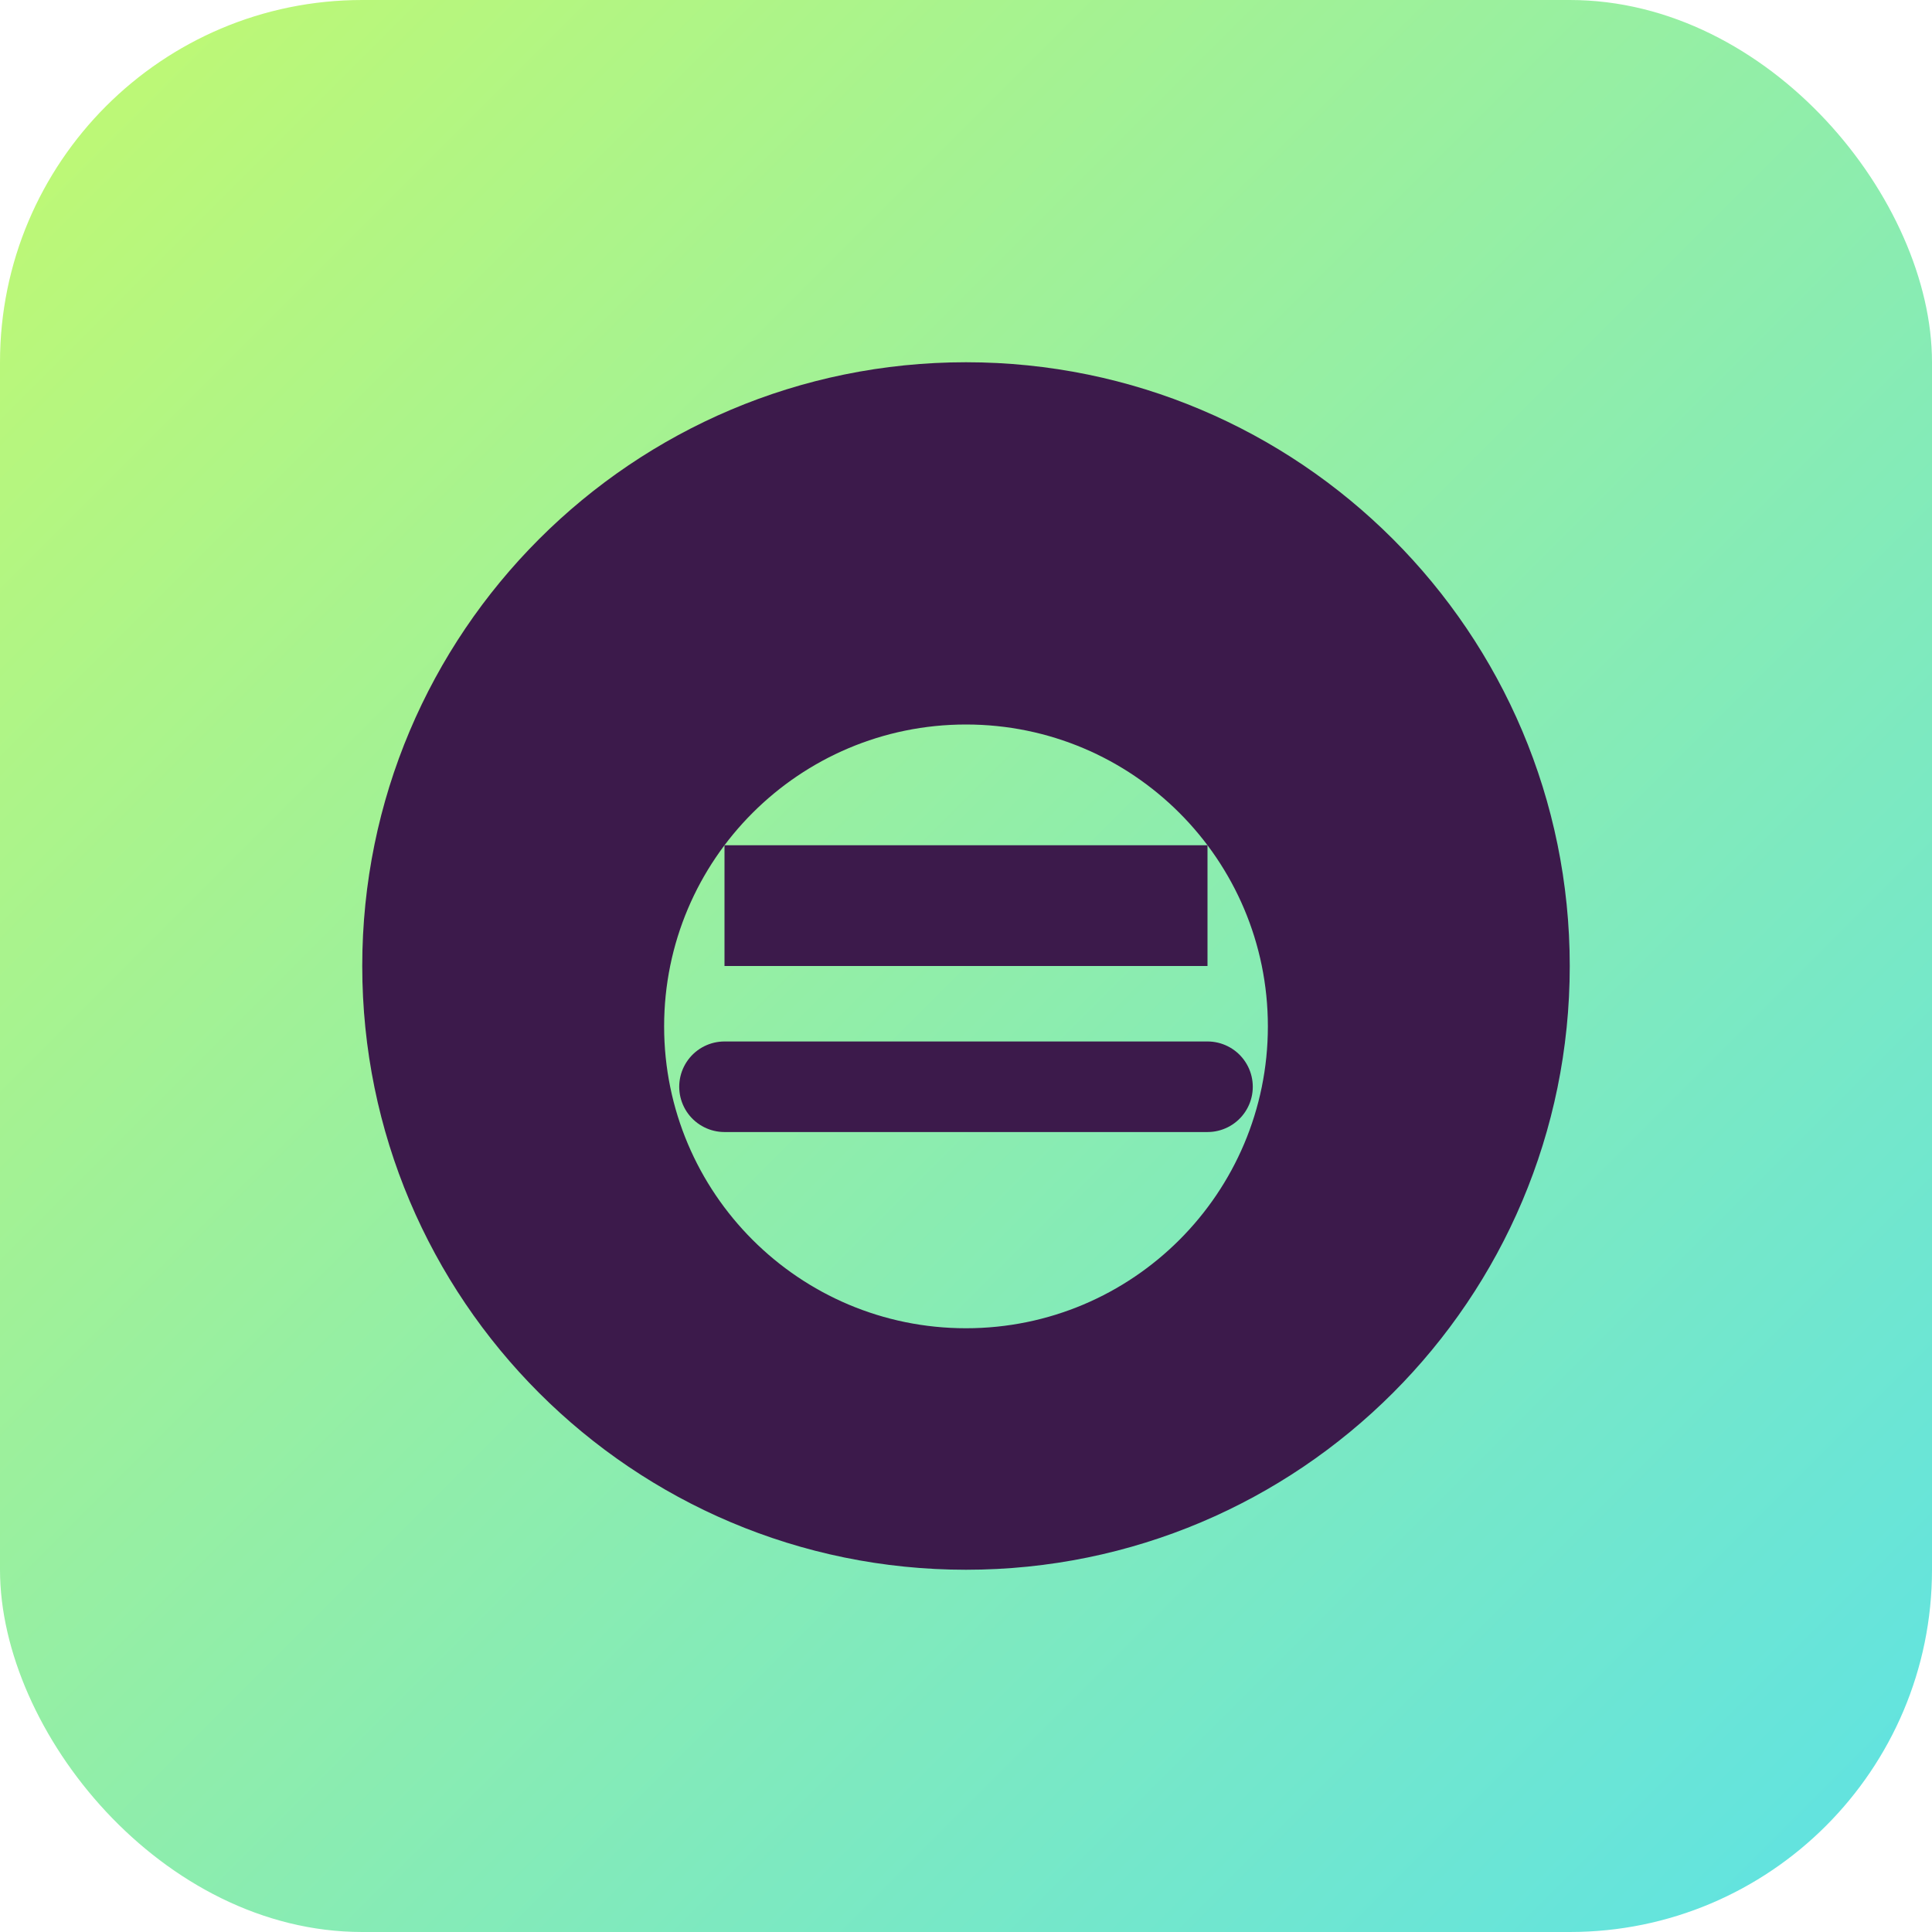
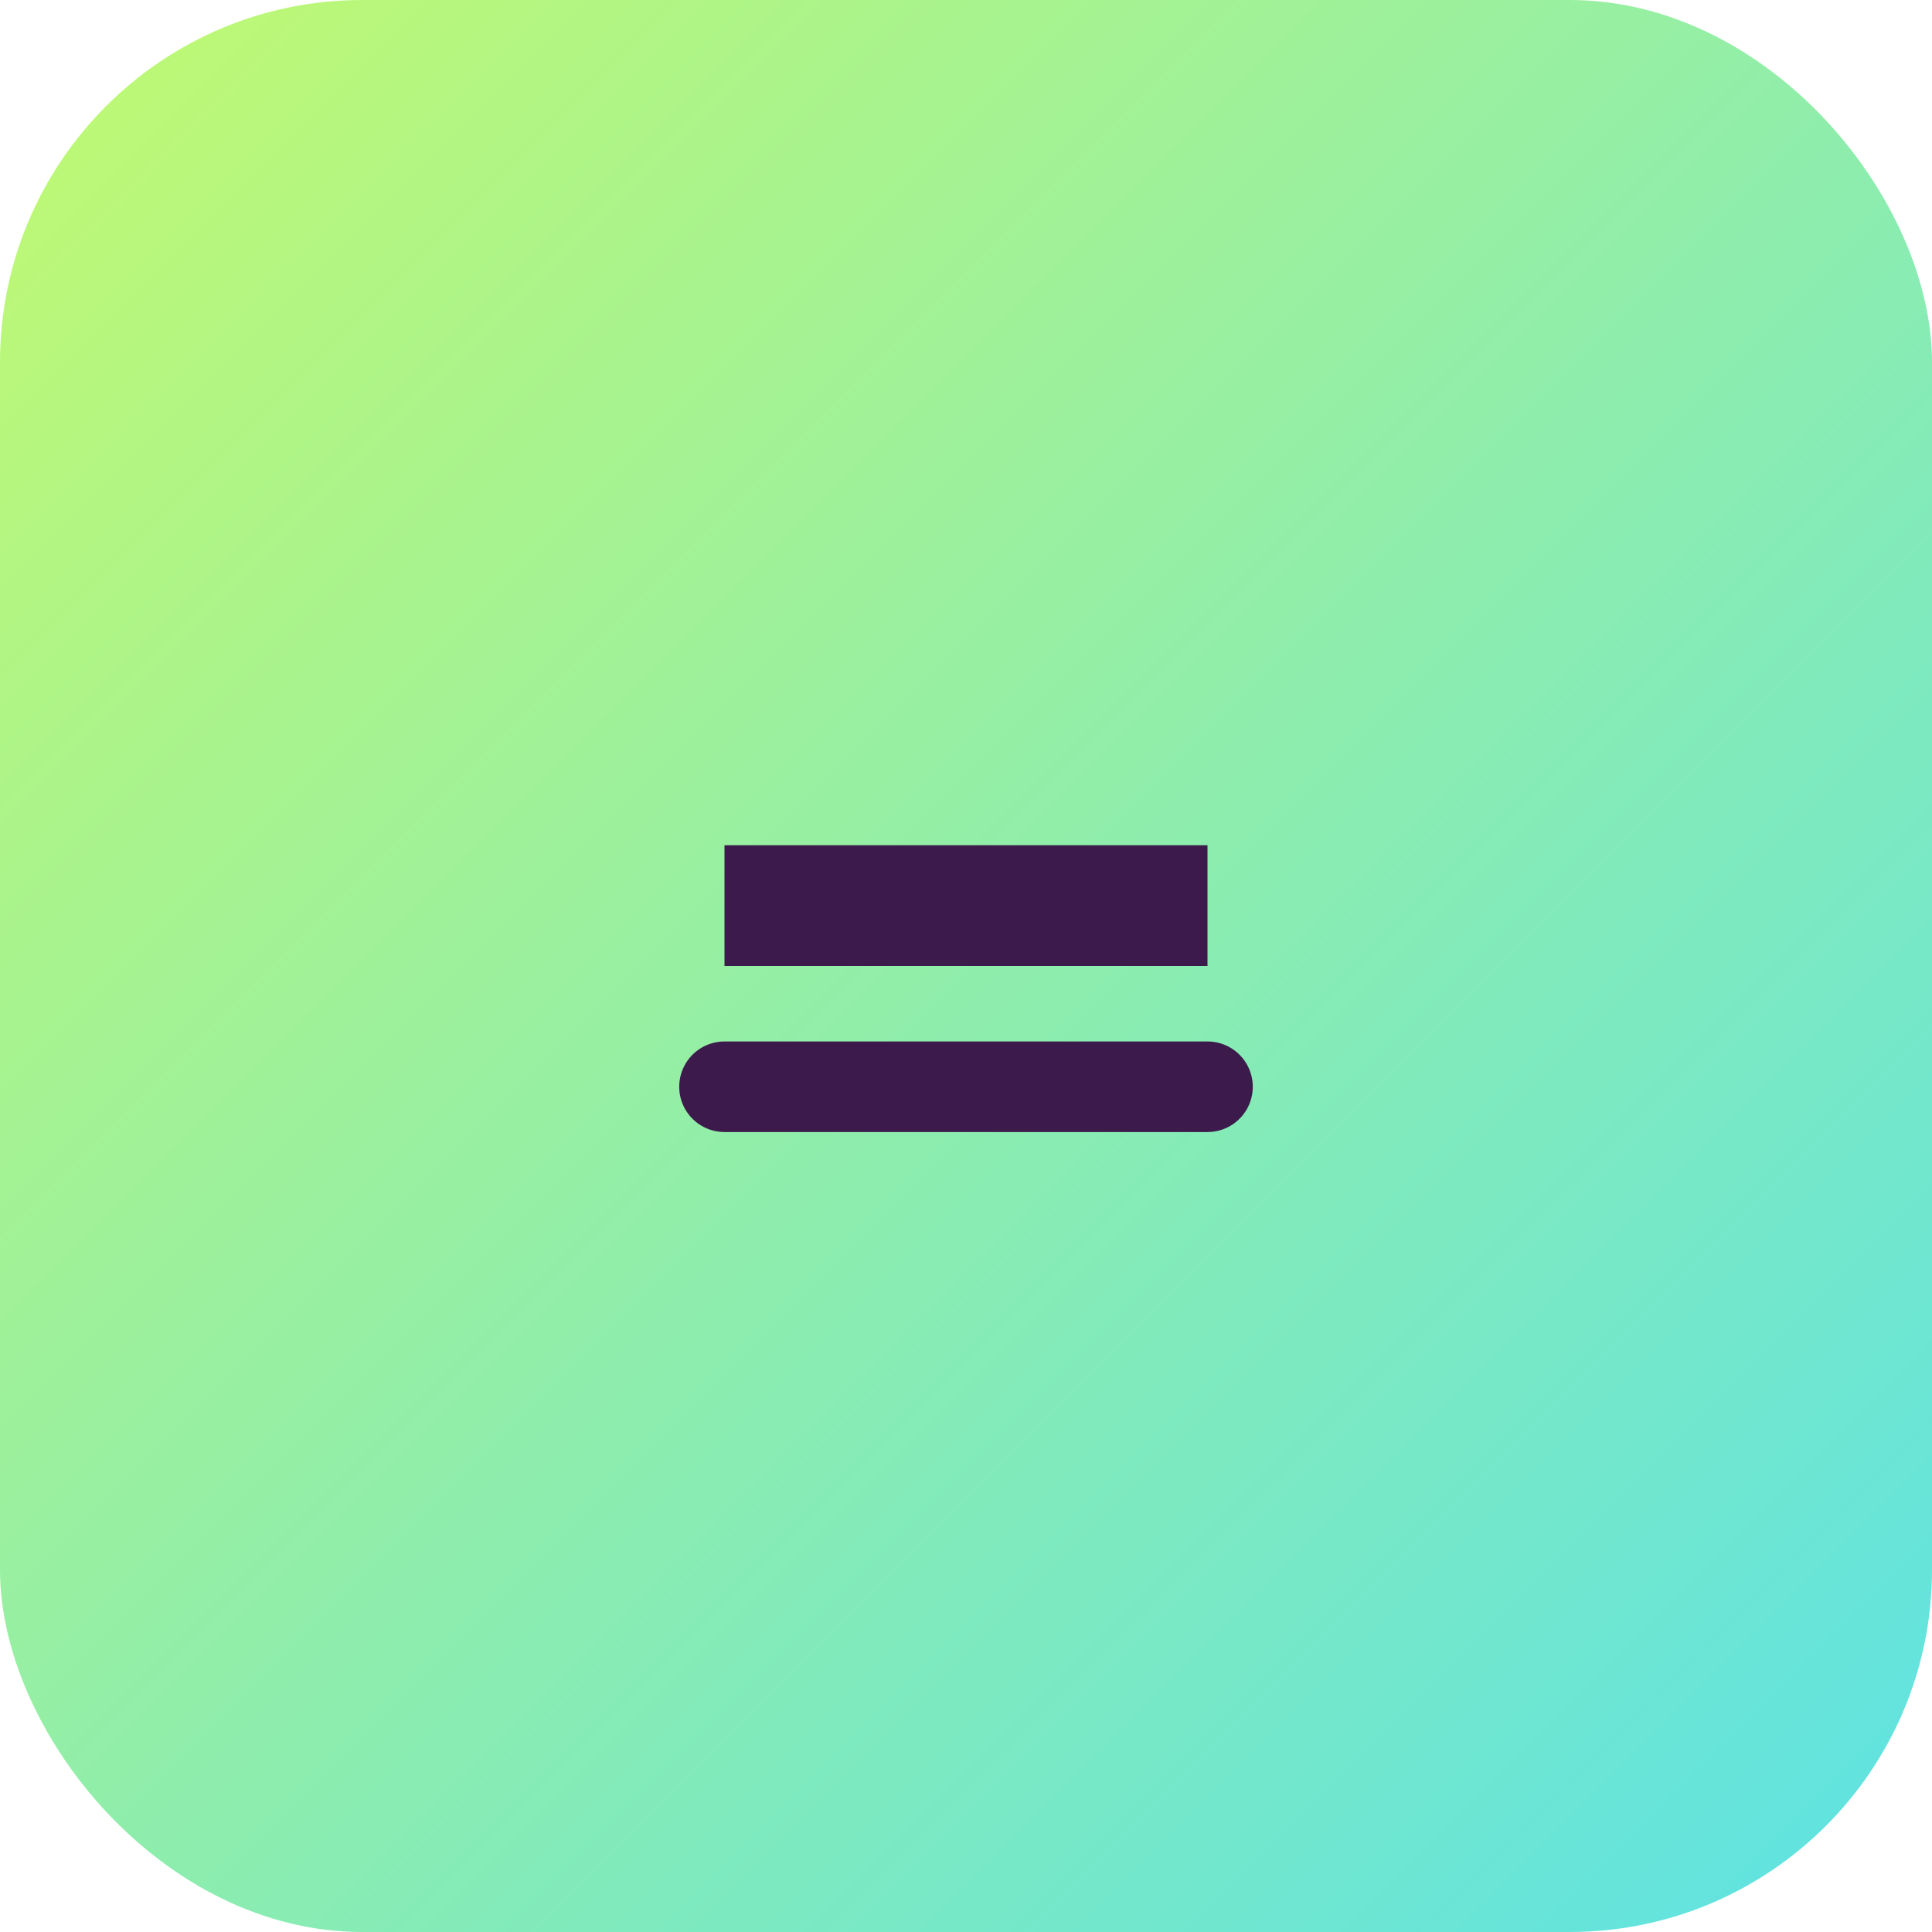
<svg xmlns="http://www.w3.org/2000/svg" width="32" height="32" viewBox="0 0 32 32" fill="none">
  <rect width="32" height="32" rx="6" fill="url(#paint0_linear)" />
-   <path d="M16 6C10.477 6 6 10.477 6 16C6 21.523 10.477 26 16 26C21.523 26 26 21.523 26 16C26 10.477 21.523 6 16 6ZM16 22C13.239 22 11 19.761 11 17C11 14.239 13.239 12 16 12C18.761 12 21 14.239 21 17C21 19.761 18.761 22 16 22Z" fill="#3C1A4B" />
  <path d="M12 14H20V16H12V14Z" fill="#3C1A4B" />
  <path d="M12 18H20" stroke="#3C1A4B" stroke-width="1.5" stroke-linecap="round" />
  <defs>
    <linearGradient id="paint0_linear" x1="0" y1="0" x2="32" y2="32" gradientUnits="userSpaceOnUse">
      <stop offset="0" stop-color="#C2F970" />
      <stop offset="1" stop-color="#5DE2E5" />
    </linearGradient>
  </defs>
</svg>